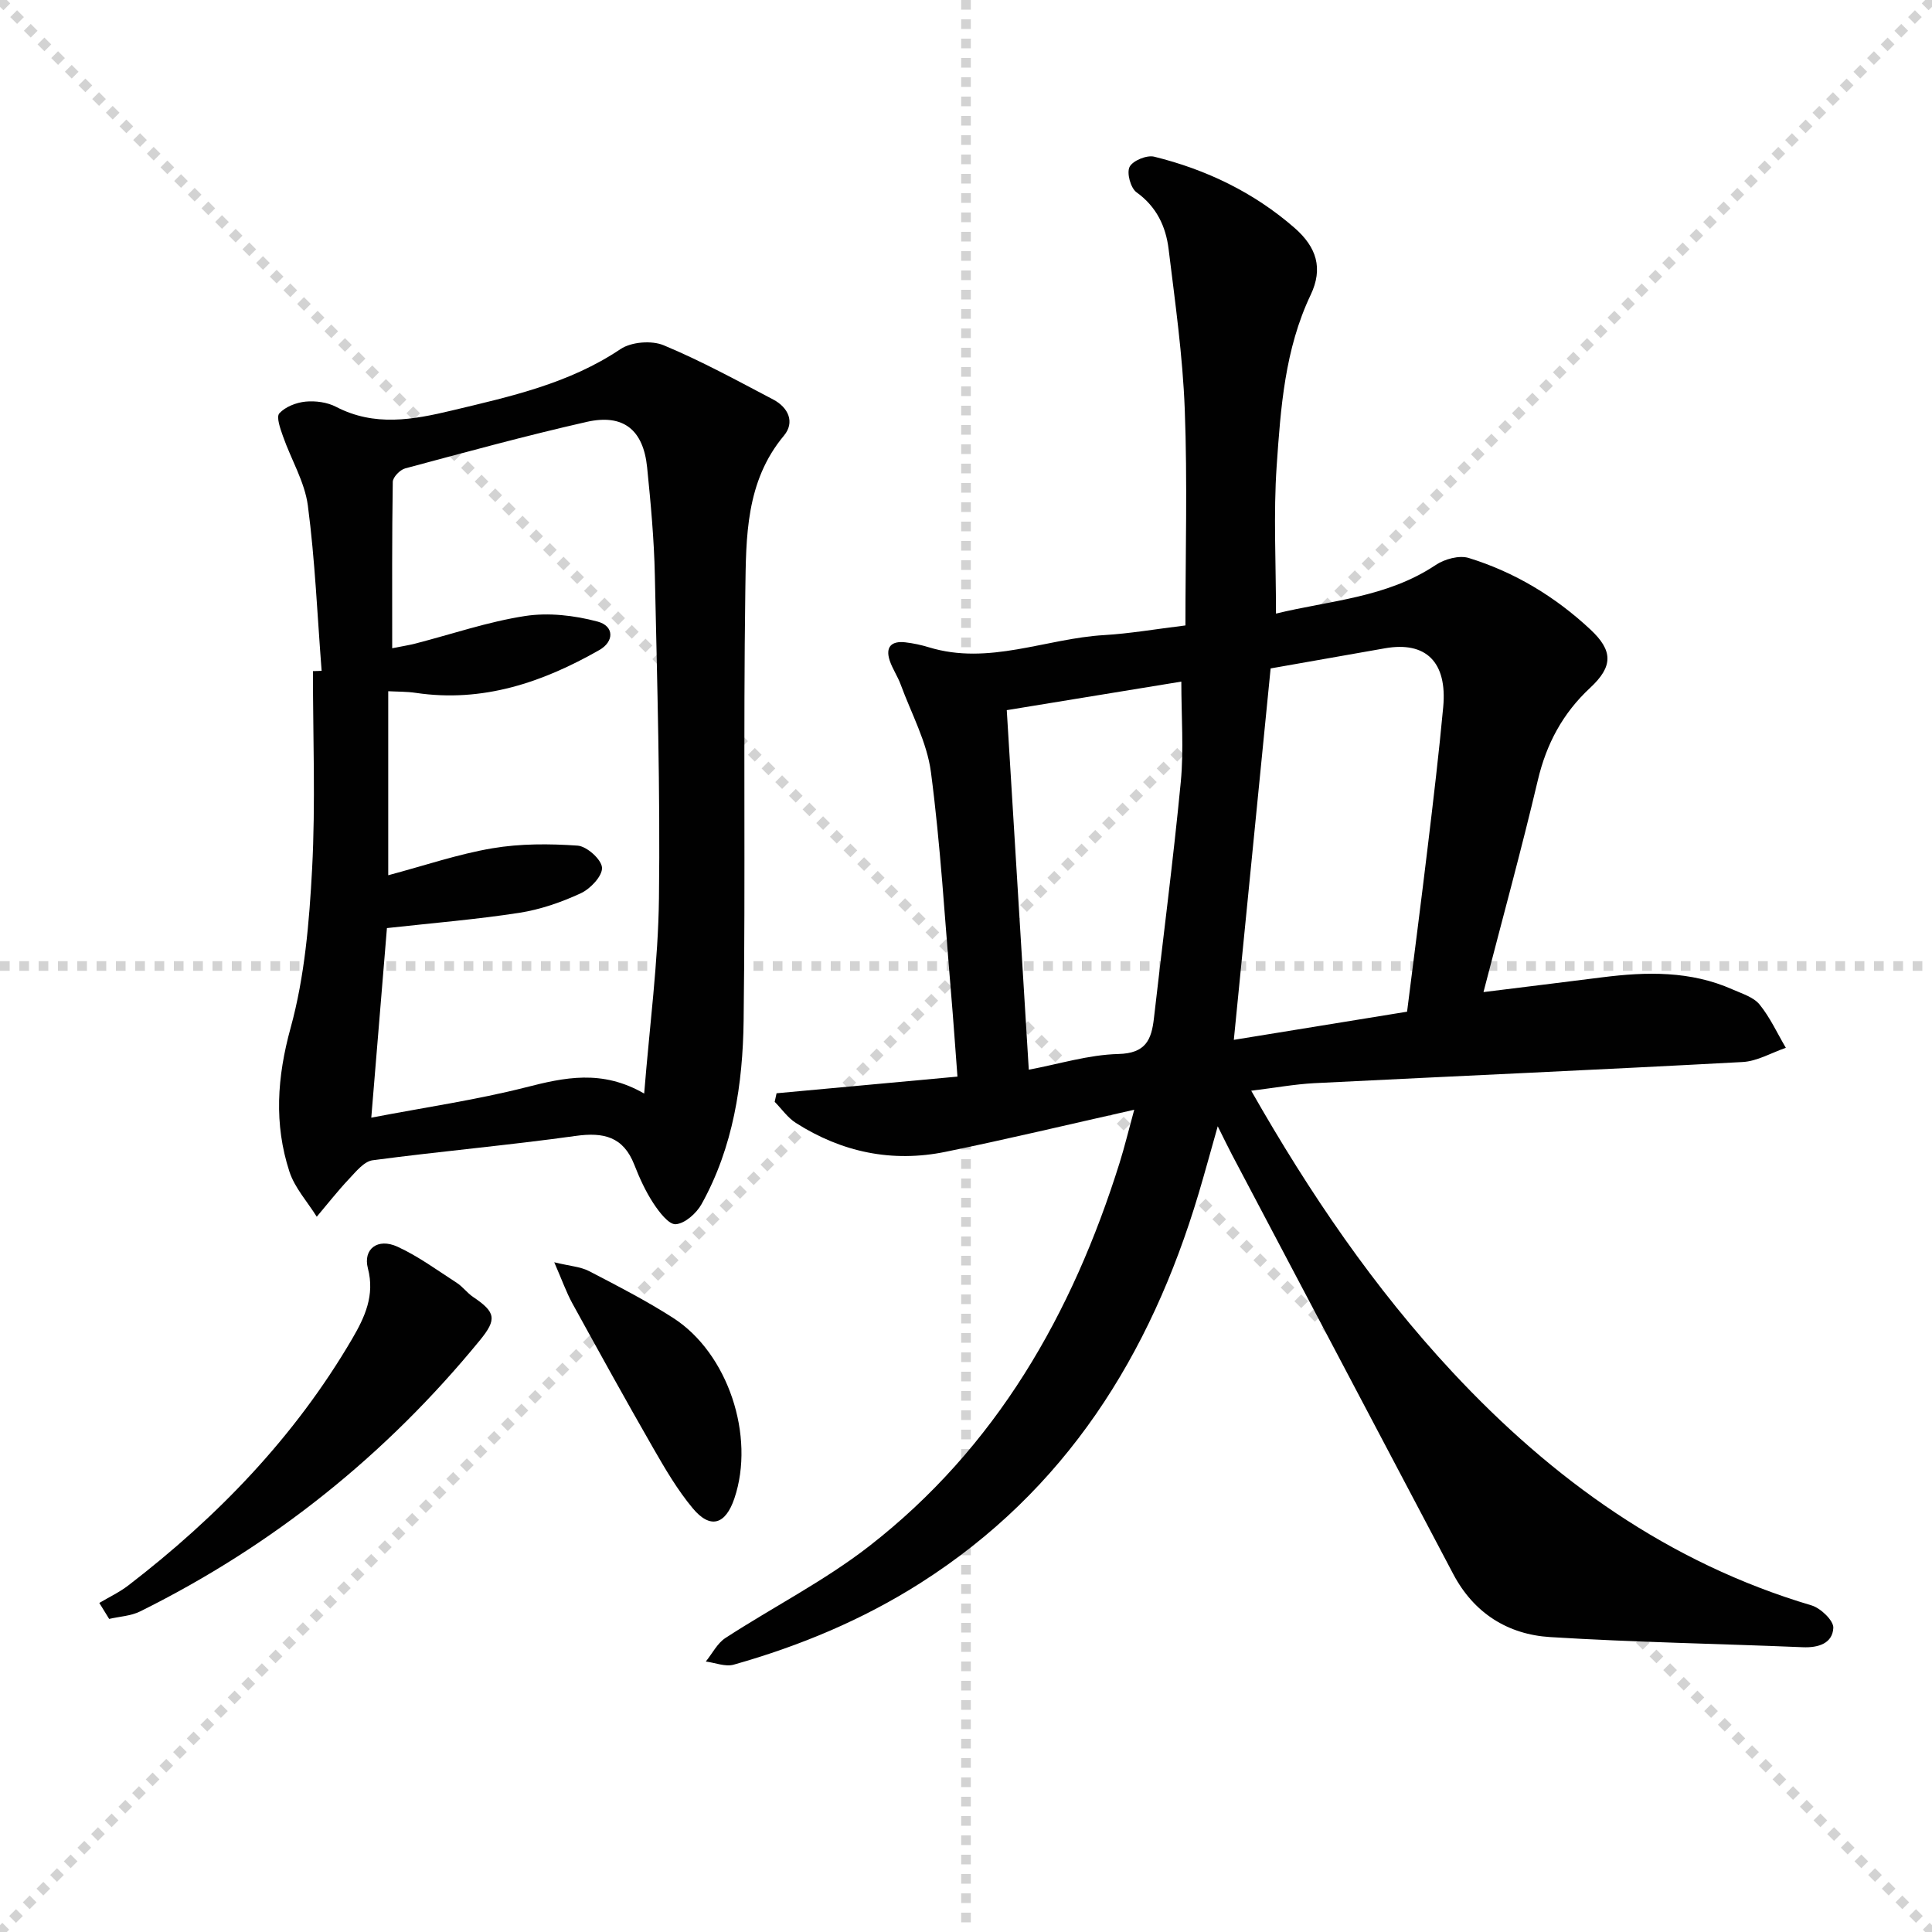
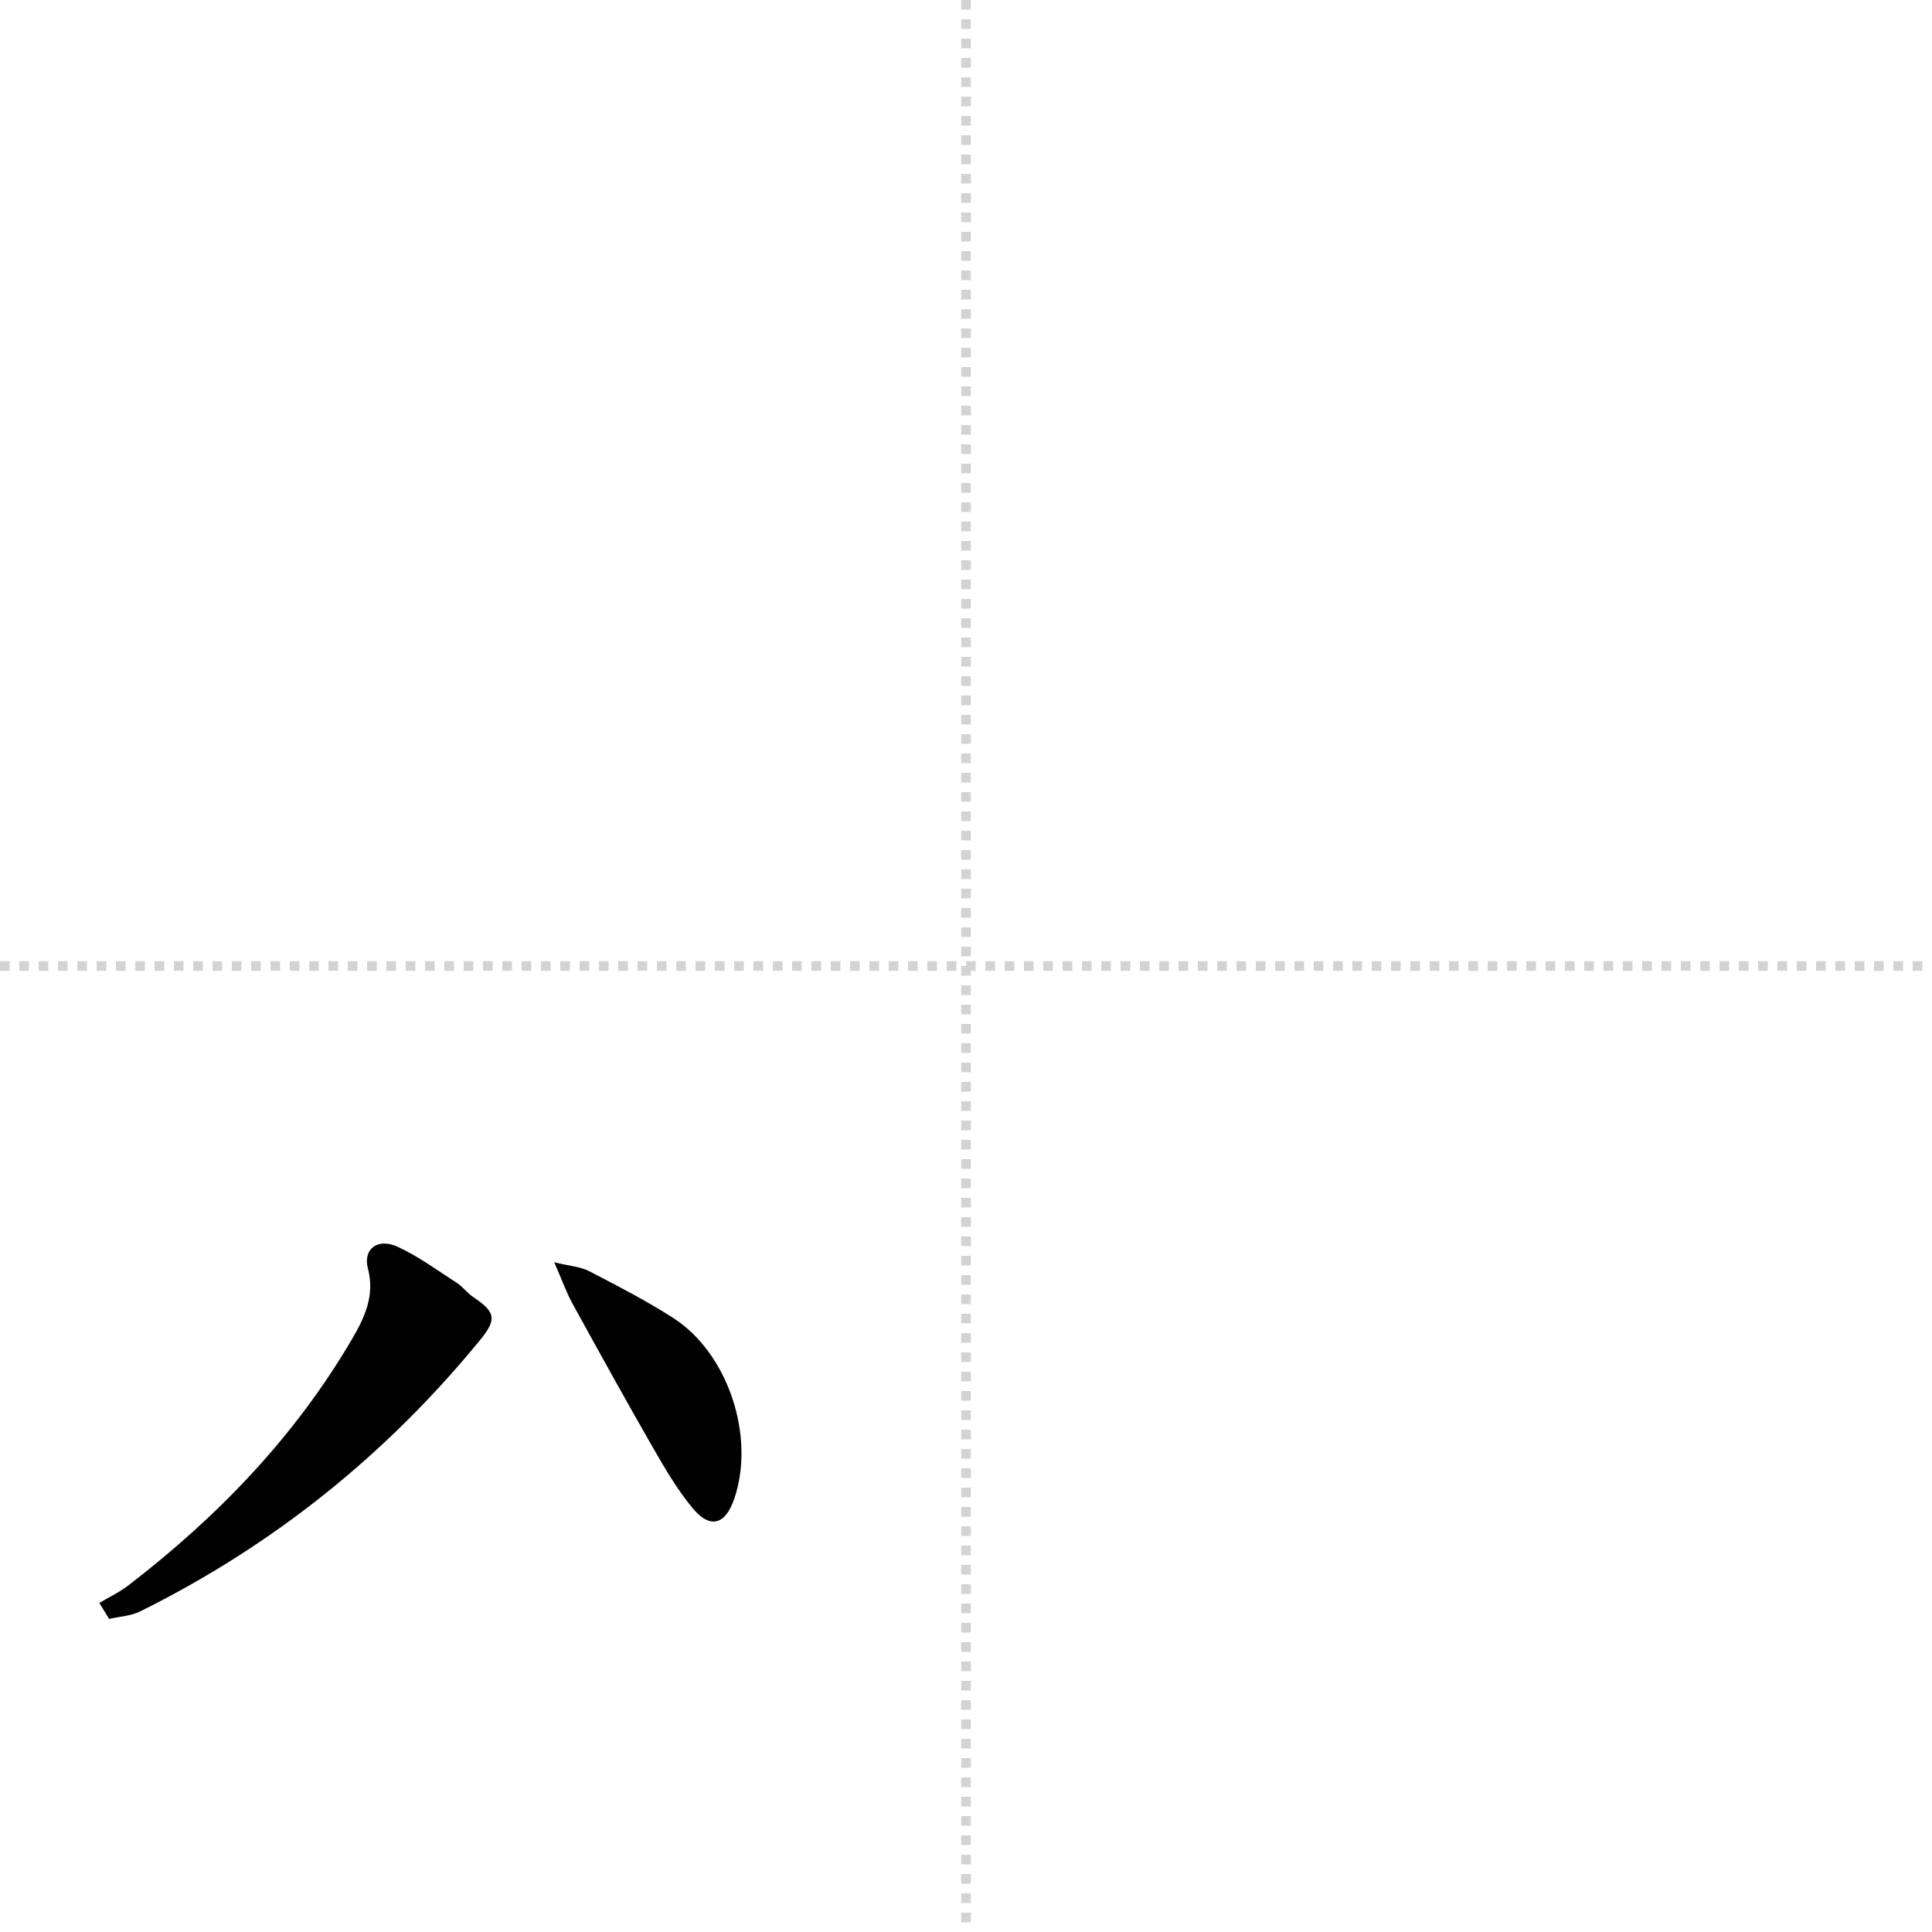
<svg xmlns="http://www.w3.org/2000/svg" enable-background="new 0 0 400 400" viewBox="0 0 400 400">
  <g stroke="lightgray" stroke-dasharray="1,1" stroke-width="1" transform="scale(2, 2)">
-     <line x1="0" y1="0" x2="200" y2="200" />
-     <line x1="200" y1="0" x2="0" y2="200" />
    <line x1="100" y1="0" x2="100" y2="200" />
    <line x1="0" y1="100" x2="200" y2="100" />
  </g>
  <g fill="#010101">
-     <path d="m259.05 225.82c12.17 21.37 25.44 40.83 41.63 58.22 20.78 22.3 44.79 39.55 74.38 48.34 1.89.56 4.59 3.15 4.51 4.66-.17 3.2-3.08 4.14-6.33 4-17.43-.73-34.89-1.02-52.3-2.1-8.76-.54-15.78-4.96-20.04-13.01-15.28-28.94-30.55-57.89-45.82-86.84-.85-1.61-1.63-3.25-2.96-5.91-1.51 5.33-2.69 9.68-3.98 14-9.99 33.42-27.52 61.44-57.55 80.55-12.02 7.65-25.03 13.06-38.68 16.92-1.73.49-3.84-.4-5.78-.65 1.34-1.65 2.37-3.77 4.06-4.87 9.88-6.42 20.52-11.83 29.77-19.02 26.27-20.43 42.04-48.05 51.85-79.39 1.02-3.26 1.82-6.59 3.02-10.96-13.62 3.06-26.3 6.1-39.06 8.71-11.07 2.27-21.49.09-31.01-5.99-1.69-1.08-2.92-2.89-4.37-4.36.13-.59.26-1.18.39-1.77 12.22-1.12 24.43-2.25 37.45-3.45-.45-5.89-.84-11.64-1.33-17.38-1.29-15.23-2.17-30.52-4.16-45.66-.82-6.22-4.06-12.13-6.27-18.15-.62-1.69-1.69-3.23-2.26-4.93-.96-2.88.4-4.13 3.25-3.79 1.63.19 3.27.54 4.84 1.02 12.42 3.81 24.19-1.81 36.29-2.52 5.27-.31 10.51-1.22 16.84-2 0-14.9.43-29.85-.14-44.75-.42-11.08-1.99-22.12-3.34-33.15-.57-4.69-2.49-8.79-6.65-11.78-1.22-.88-2.07-4-1.43-5.26.65-1.29 3.56-2.49 5.09-2.11 10.78 2.66 20.63 7.39 29.06 14.74 4.58 4 5.95 8.38 3.34 13.87-5.36 11.27-6.21 23.4-7.04 35.44-.68 9.91-.14 19.9-.14 30.55 11.1-2.72 22.92-3.27 33.09-10.08 1.83-1.22 4.84-2.04 6.81-1.44 9.49 2.93 17.88 7.99 25.16 14.78 4.74 4.41 4.77 7.66-.02 12.11-5.67 5.27-9.06 11.6-10.84 19.17-3.39 14.37-7.31 28.62-11.24 43.82 8.64-1.07 16.62-2.05 24.6-3.06 9.18-1.16 18.27-1.36 26.96 2.51 1.96.87 4.33 1.58 5.59 3.11 2.19 2.69 3.67 5.96 5.45 8.98-2.98 1.02-5.93 2.78-8.96 2.94-29.56 1.6-59.13 2.9-88.7 4.38-4.09.22-8.16.97-13.03 1.56zm4.02-87.43c-2.58 26.04-5.11 51.58-7.62 76.9 12.06-1.96 24.09-3.91 35.87-5.83 1.46-11.64 2.94-22.98 4.3-34.34 1.15-9.57 2.29-19.13 3.18-28.72.87-9.32-3.57-13.67-12.05-12.18-7.99 1.4-15.99 2.81-23.68 4.17zm-50.07 83.08c6.27-1.17 12.39-3.1 18.54-3.25 5.67-.14 6.86-2.93 7.37-7.41 1.85-16.31 3.99-32.6 5.56-48.93.64-6.72.11-13.55.11-20.76-12.29 2.01-24.29 3.97-36.14 5.91 1.55 25.25 3.05 49.71 4.56 74.44z" />
-     <path d="m66.59 138.89c-.89-11.41-1.36-22.88-2.85-34.21-.65-4.92-3.47-9.54-5.15-14.35-.55-1.56-1.44-4.01-.75-4.76 1.25-1.36 3.5-2.23 5.42-2.42 2.07-.2 4.49.13 6.32 1.08 7.96 4.13 15.87 2.7 24.02.75 12.13-2.9 24.23-5.56 34.88-12.71 2.23-1.49 6.44-1.83 8.94-.78 7.78 3.24 15.21 7.31 22.69 11.24 3.09 1.63 4.52 4.68 2.19 7.47-7.93 9.5-7.83 21-7.99 32.16-.42 29.65.03 59.31-.35 88.95-.17 13.17-2.16 26.21-8.71 37.99-1.05 1.89-3.43 4.02-5.34 4.16-1.45.11-3.45-2.54-4.63-4.33-1.62-2.47-2.88-5.23-3.96-8-2.27-5.79-6.34-6.76-12.13-5.95-13.98 1.95-28.05 3.18-42.04 5.04-1.78.24-3.45 2.35-4.88 3.86-2.35 2.49-4.47 5.21-6.69 7.83-1.93-3.1-4.56-5.97-5.66-9.34-3.21-9.86-2.56-19.54.25-29.77 2.92-10.6 3.86-21.89 4.45-32.94.72-13.6.17-27.27.17-40.91.6-.02 1.2-.04 1.8-.06zm66.78 87.52c1.12-14.01 2.9-27.21 3.06-40.43.28-22.29-.37-44.59-.85-66.88-.16-7.46-.85-14.91-1.6-22.34-.79-7.79-4.93-11.13-12.52-9.41-12.61 2.86-25.09 6.28-37.58 9.63-1.07.29-2.55 1.82-2.56 2.8-.18 11.29-.12 22.58-.12 34.43 2.01-.4 3.45-.62 4.85-.98 7.54-1.95 14.99-4.51 22.65-5.69 4.87-.75 10.22-.13 15.02 1.15 3.47.92 3.46 4.13.37 5.89-11.77 6.71-24.16 10.93-38.01 8.87-1.88-.28-3.82-.24-5.7-.34v38.1c7.48-1.99 14.42-4.37 21.55-5.58 5.77-.98 11.81-.96 17.67-.55 1.9.14 4.93 2.86 5.04 4.55.11 1.72-2.39 4.38-4.37 5.3-4.03 1.87-8.39 3.38-12.76 4.06-8.95 1.38-18.01 2.12-27.4 3.16-1.01 12.17-2.06 24.99-3.24 39.25 11.28-2.16 21.74-3.68 31.92-6.26 8.08-2.07 15.83-3.78 24.58 1.27z" />
    <path d="m20.56 331.87c2-1.19 4.15-2.2 5.99-3.61 18.51-14.23 34.49-30.78 46.35-51.05 2.62-4.48 4.74-9 3.27-14.61-1.05-4.01 2.03-6.36 6.13-4.48 4.32 1.98 8.24 4.88 12.27 7.48 1.24.8 2.16 2.1 3.38 2.92 4.68 3.14 4.97 4.61 1.43 8.94-19.44 23.76-42.87 42.53-70.37 56.17-1.92.95-4.26 1.05-6.41 1.55-.68-1.1-1.36-2.21-2.04-3.31z" />
    <path d="m114.75 261.34c3.29.8 5.47.92 7.23 1.84 5.89 3.06 11.83 6.11 17.4 9.69 11.36 7.3 17.02 24.47 12.67 37.35-1.84 5.46-4.99 6.42-8.62 2.06-3.16-3.79-5.71-8.15-8.18-12.45-5.71-9.94-11.25-19.98-16.77-30.02-1.24-2.28-2.11-4.76-3.73-8.47z" />
  </g>
</svg>